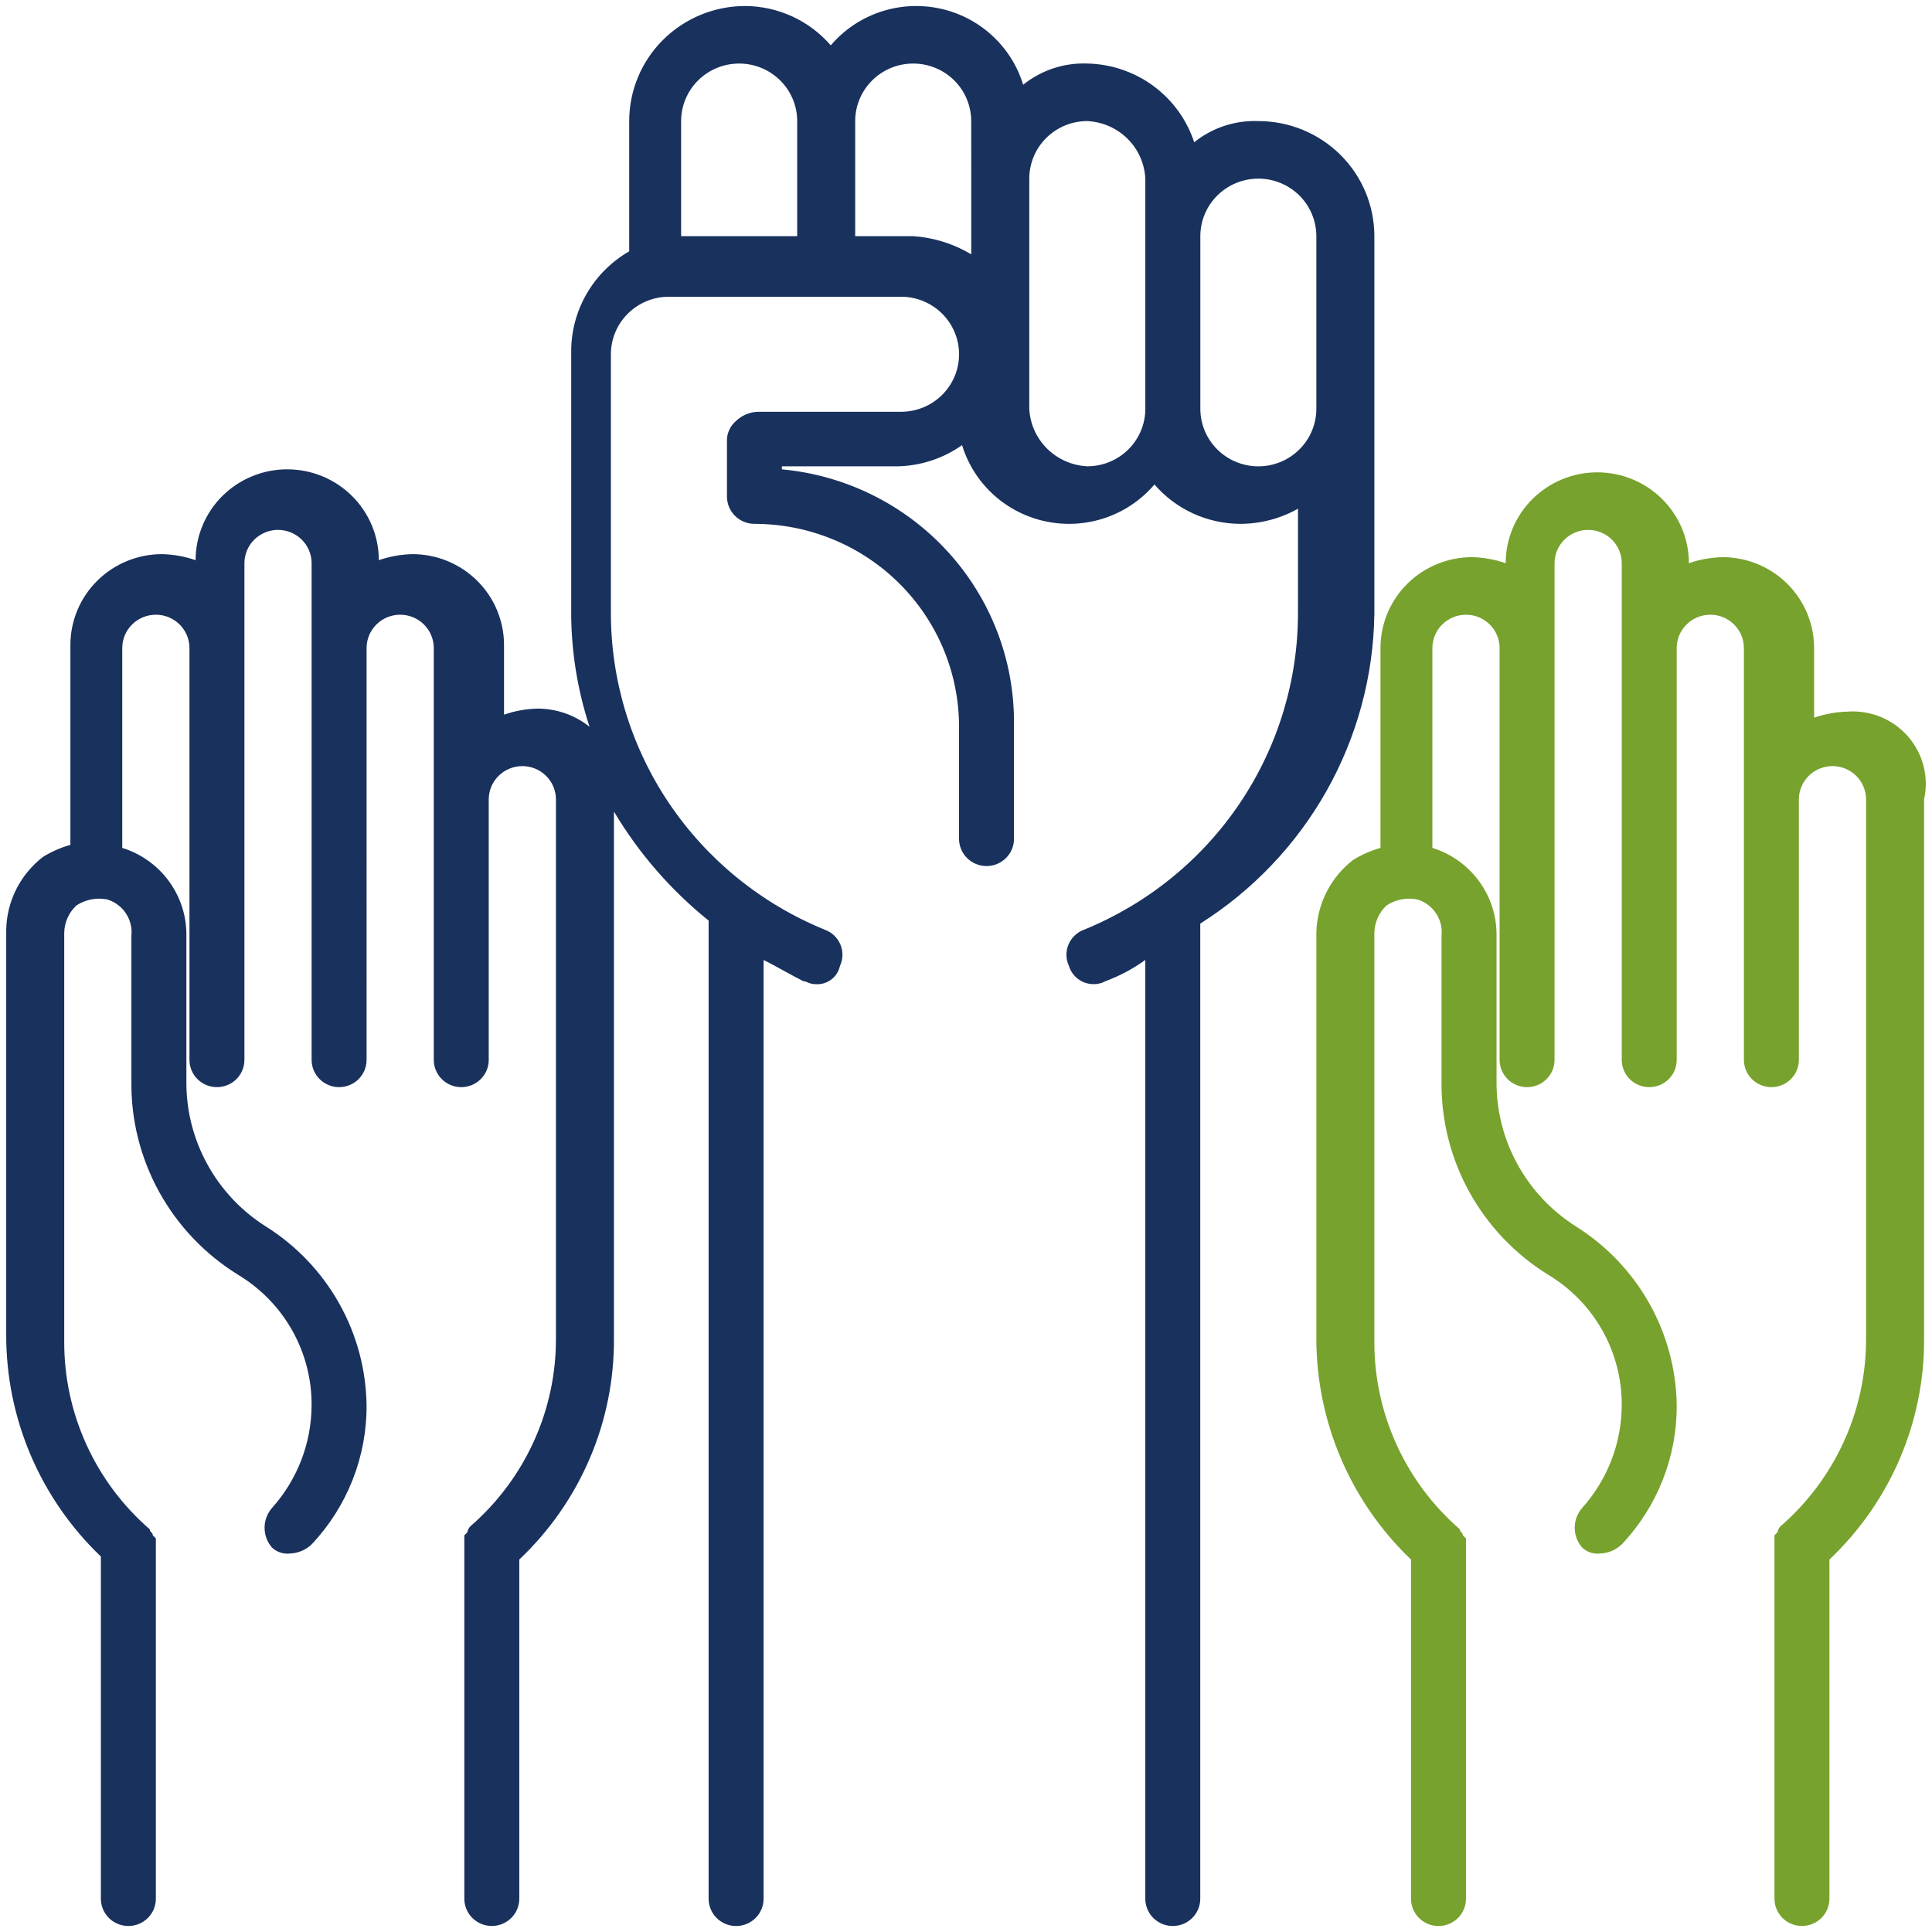
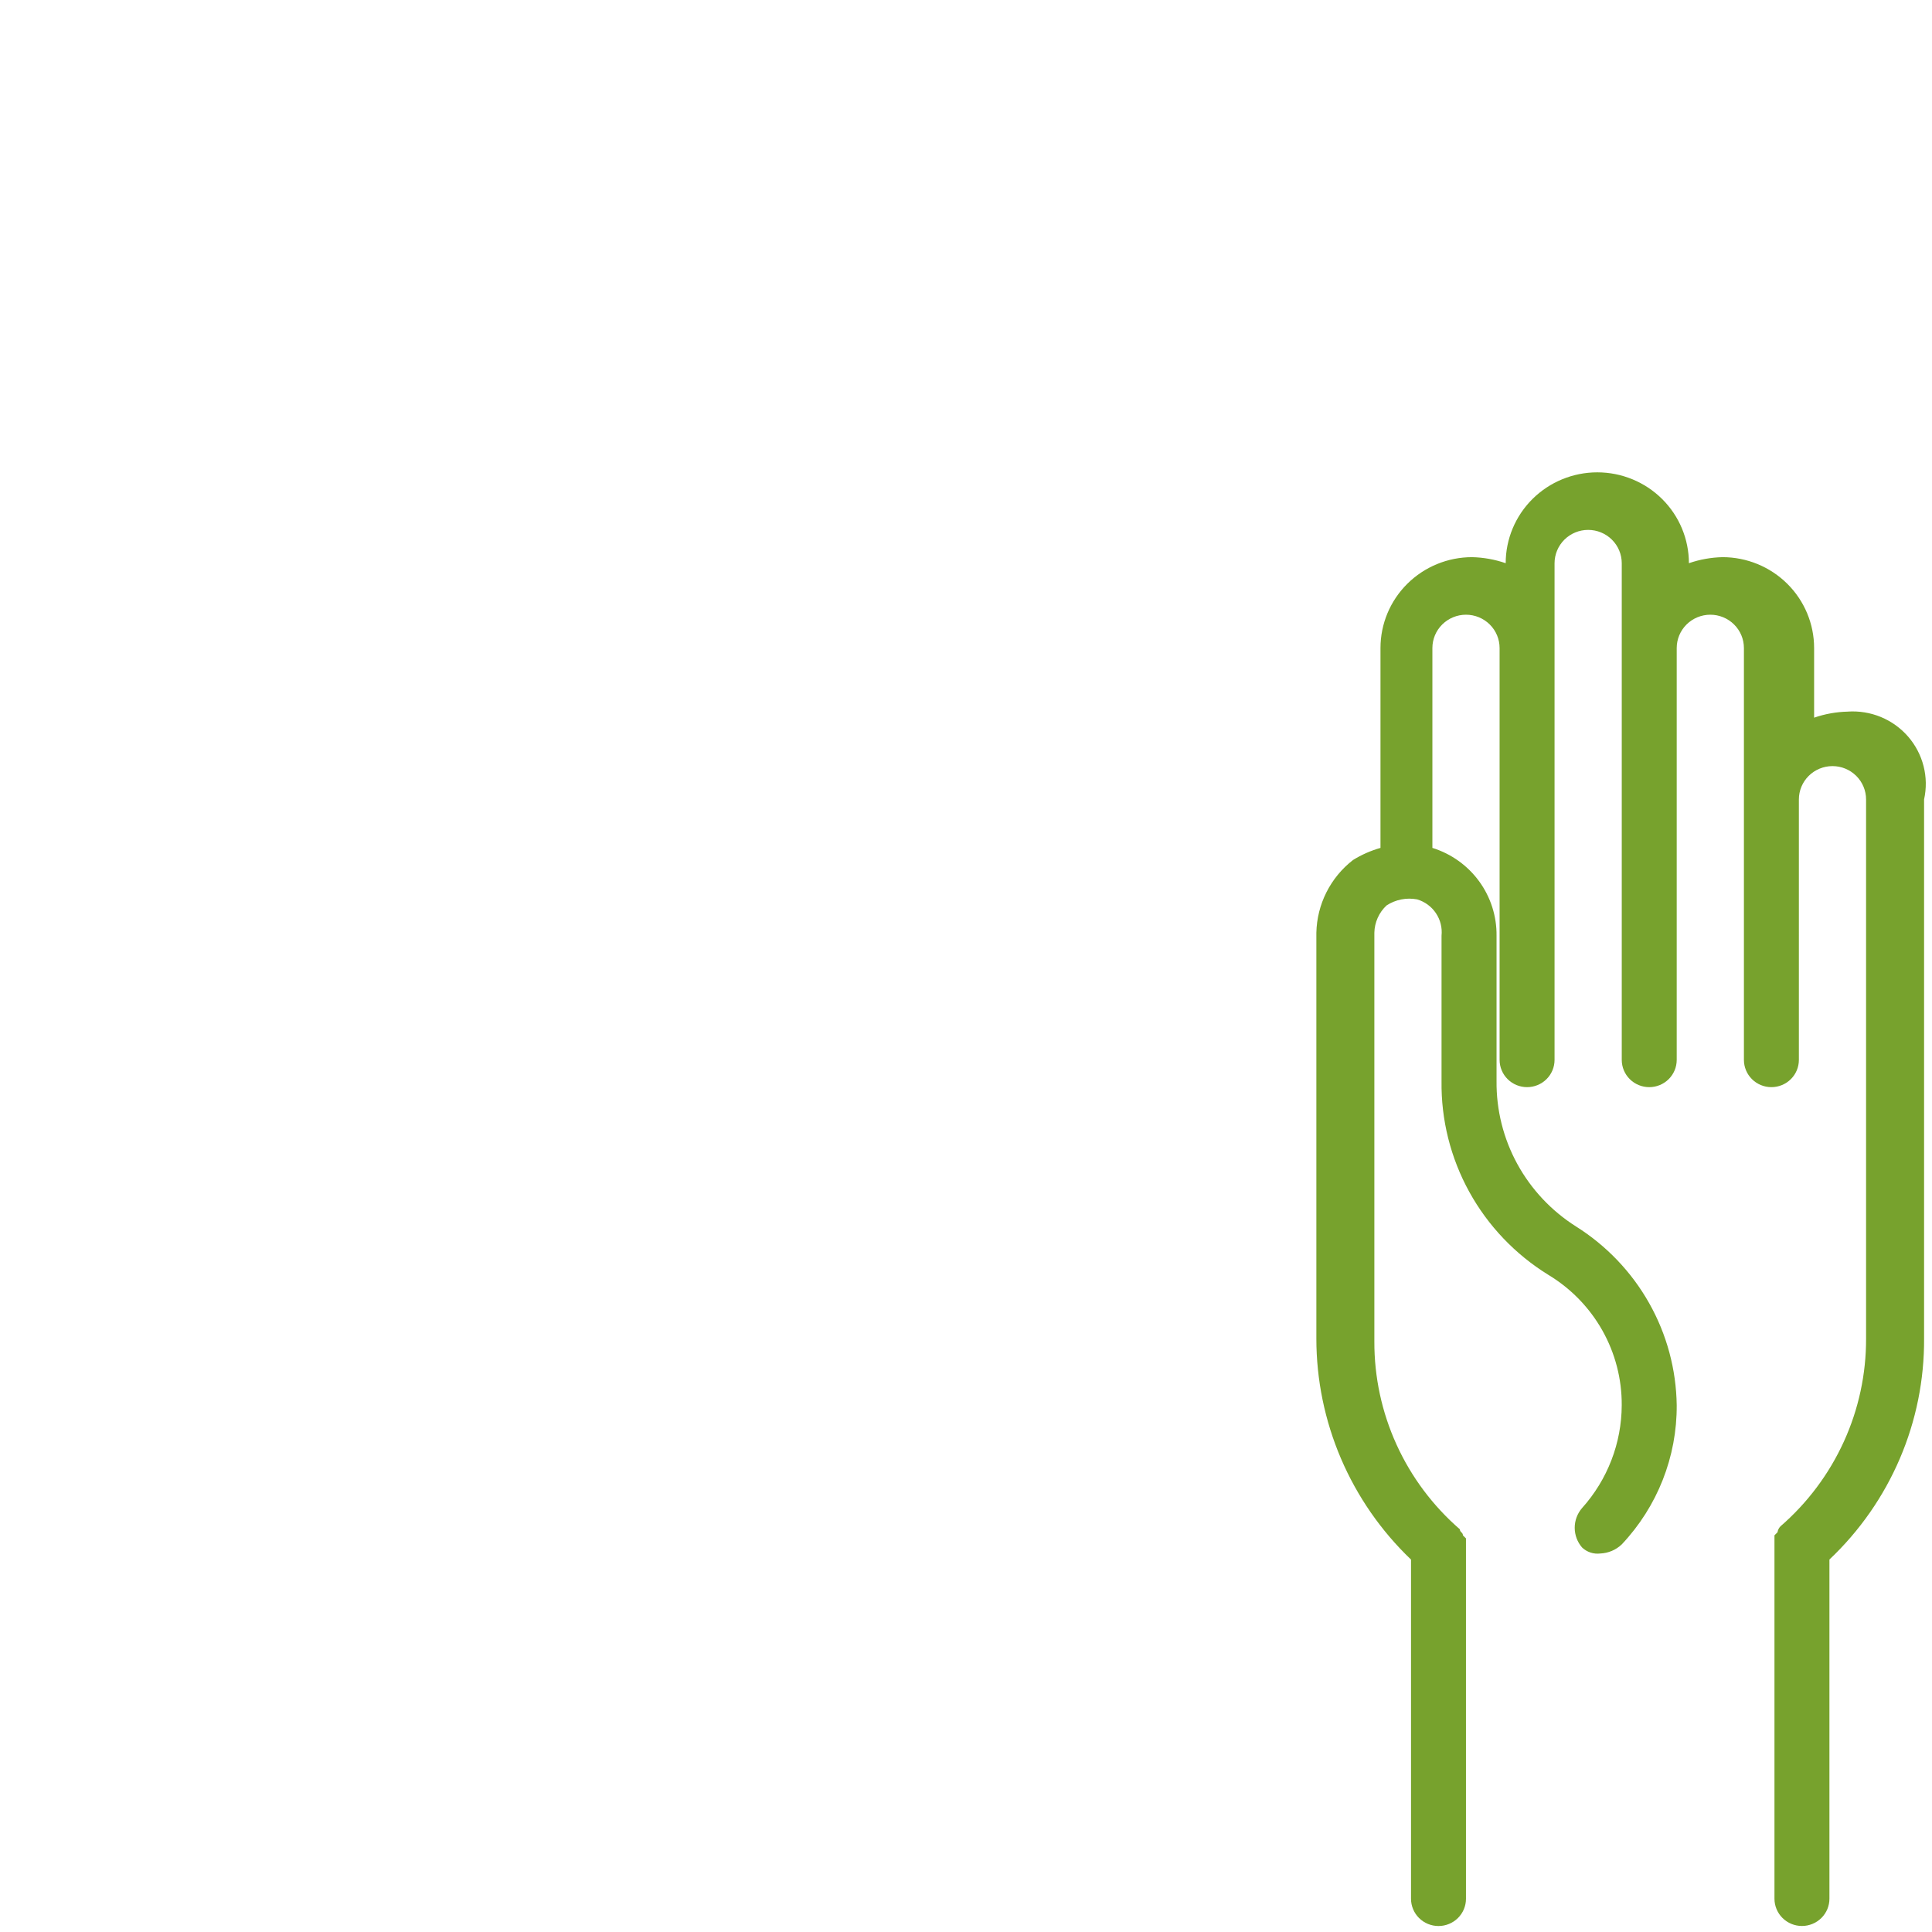
<svg xmlns="http://www.w3.org/2000/svg" width="80.5" height="80.5" viewBox="0 0 80.5 80.5" fill="none" id="svg2">
  <defs id="defs2" />
  <path d="m 76.988,29.651 c -0.477,0.011 -0.949,0.096 -1.4,0.252 V 27.001 c 0,-1.004 -0.402,-1.967 -1.118,-2.677 -0.716,-0.71 -1.687,-1.109 -2.699,-1.109 -0.477,0.011 -0.949,0.096 -1.4,0.252 0,-1.004 -0.402,-1.967 -1.118,-2.677 -0.716,-0.71 -1.687,-1.109 -2.699,-1.109 -1.012,0 -1.983,0.399 -2.699,1.109 -0.716,0.71 -1.118,1.673 -1.118,2.677 -0.45,-0.156 -0.923,-0.241 -1.4,-0.252 -1.012,0 -1.983,0.399 -2.699,1.109 -0.716,0.71 -1.118,1.673 -1.118,2.677 v 8.328 c -0.404,0.115 -0.789,0.284 -1.145,0.505 -0.465,0.361 -0.843,0.82 -1.107,1.344 -0.264,0.524 -0.407,1.099 -0.42,1.685 v 16.908 c -3.72e-4,1.719 0.349,3.421 1.026,5.004 0.678,1.583 1.67,3.014 2.918,4.207 v 14.133 c 0,0.301 0.121,0.59 0.335,0.803 0.215,0.213 0.506,0.333 0.81,0.333 0.304,0 0.595,-0.12 0.81,-0.333 0.215,-0.213 0.335,-0.502 0.335,-0.803 V 64.603 64.099 l -0.127,-0.126 c 0,-0.126 -0.127,-0.126 -0.127,-0.252 -1.124,-0.975 -2.024,-2.178 -2.638,-3.528 -0.615,-1.35 -0.93,-2.815 -0.925,-4.295 V 38.862 c 0.004,-0.213 0.052,-0.424 0.139,-0.619 0.087,-0.195 0.213,-0.371 0.37,-0.517 0.375,-0.245 0.831,-0.335 1.272,-0.252 0.321,0.095 0.599,0.299 0.784,0.575 0.186,0.276 0.268,0.609 0.234,0.939 v 6.057 c -0.022,1.612 0.377,3.203 1.157,4.618 0.78,1.415 1.916,2.606 3.297,3.458 0.938,0.566 1.712,1.364 2.247,2.314 0.535,0.951 0.813,2.023 0.807,3.112 -0.004,1.583 -0.593,3.109 -1.654,4.29 -0.197,0.229 -0.305,0.519 -0.305,0.82 0,0.301 0.108,0.592 0.305,0.82 0.1,0.096 0.22,0.169 0.353,0.212 0.132,0.044 0.273,0.057 0.411,0.04 0.333,-0.015 0.65,-0.149 0.891,-0.379 1.484,-1.573 2.304,-3.65 2.29,-5.804 -0.021,-1.489 -0.415,-2.95 -1.149,-4.25 -0.733,-1.3 -1.782,-2.398 -3.05,-3.195 -1.024,-0.649 -1.865,-1.545 -2.444,-2.604 -0.579,-1.06 -0.876,-2.248 -0.864,-3.452 V 38.988 C 62.365,38.174 62.111,37.379 61.63,36.72 61.149,36.061 60.466,35.573 59.683,35.329 V 27.001 c 0,-0.368 0.148,-0.721 0.41,-0.981 0.263,-0.26 0.618,-0.407 0.99,-0.407 0.371,0 0.727,0.146 0.99,0.407 0.263,0.26 0.41,0.613 0.41,0.981 v 17.161 c 0,0.301 0.121,0.59 0.335,0.803 0.215,0.213 0.506,0.333 0.81,0.333 0.304,0 0.595,-0.12 0.81,-0.333 0.215,-0.213 0.335,-0.502 0.335,-0.803 V 23.468 c 0,-0.368 0.148,-0.721 0.41,-0.982 0.263,-0.26 0.618,-0.407 0.99,-0.407 0.371,0 0.727,0.146 0.99,0.407 0.263,0.26 0.41,0.613 0.41,0.982 v 20.694 c 0,0.301 0.121,0.59 0.335,0.803 0.215,0.213 0.506,0.333 0.81,0.333 0.304,0 0.595,-0.12 0.81,-0.333 0.215,-0.213 0.335,-0.502 0.335,-0.803 V 27.001 c 0,-0.368 0.148,-0.721 0.41,-0.981 0.263,-0.26 0.618,-0.407 0.99,-0.407 0.371,0 0.727,0.146 0.99,0.407 0.263,0.26 0.41,0.613 0.41,0.981 v 17.161 c 0,0.301 0.121,0.59 0.335,0.803 0.215,0.213 0.506,0.333 0.81,0.333 0.304,0 0.595,-0.12 0.81,-0.333 0.215,-0.213 0.335,-0.502 0.335,-0.803 V 33.31 c 0,-0.368 0.148,-0.721 0.41,-0.982 0.263,-0.26 0.618,-0.407 0.99,-0.407 0.371,0 0.727,0.146 0.99,0.407 0.262,0.26 0.41,0.613 0.41,0.982 v 22.46 c 0.005,1.481 -0.31,2.946 -0.925,4.295 -0.615,1.35 -1.514,2.553 -2.638,3.528 -0.069,0.068 -0.114,0.157 -0.127,0.252 l -0.127,0.126 v 0.378 14.764 c 0,0.301 0.121,0.59 0.335,0.803 0.215,0.213 0.506,0.333 0.81,0.333 0.304,0 0.595,-0.12 0.81,-0.333 0.215,-0.213 0.335,-0.502 0.335,-0.803 v -14.133 c 1.256,-1.187 2.254,-2.617 2.932,-4.201 0.679,-1.584 1.023,-3.289 1.012,-5.01 V 33.31 c 0.102,-0.458 0.095,-0.933 -0.021,-1.388 -0.116,-0.455 -0.337,-0.877 -0.645,-1.232 -0.309,-0.355 -0.697,-0.634 -1.134,-0.815 -0.437,-0.18 -0.91,-0.257 -1.382,-0.225 z" fill="#77a22d" id="path1" style="stroke-width:1.86" />
-   <path d="M 57.265,25.613 V 9.84 c 0,-1.272 -0.509,-2.491 -1.416,-3.391 C 54.942,5.55 53.712,5.045 52.43,5.045 51.461,5.008 50.511,5.322 49.758,5.928 49.451,4.99 48.858,4.17 48.059,3.582 47.261,2.994 46.298,2.668 45.304,2.647 44.335,2.61 43.385,2.924 42.632,3.531 42.389,2.735 41.934,2.02 41.315,1.459 40.696,0.898 39.936,0.514 39.116,0.346 38.295,0.178 37.443,0.233 36.651,0.505 35.859,0.776 35.156,1.255 34.615,1.89 34.174,1.38 33.628,0.969 33.014,0.686 32.399,0.403 31.73,0.255 31.052,0.25 c -1.282,0 -2.512,0.505 -3.419,1.404 -0.907,0.899 -1.416,2.119 -1.416,3.391 v 5.426 c -0.735,0.424 -1.345,1.031 -1.769,1.762 -0.424,0.731 -0.648,1.559 -0.648,2.402 v 10.726 c -0.015,1.671 0.243,3.332 0.764,4.921 -0.613,-0.489 -1.376,-0.756 -2.163,-0.757 -0.477,0.011 -0.949,0.096 -1.4,0.252 V 26.875 c 0,-1.004 -0.402,-1.967 -1.118,-2.677 -0.716,-0.71 -1.687,-1.109 -2.699,-1.109 -0.477,0.011 -0.949,0.096 -1.4,0.252 0,-1.004 -0.402,-1.967 -1.118,-2.677 -0.716,-0.71 -1.687,-1.109 -2.699,-1.109 -1.012,0 -1.983,0.399 -2.699,1.109 -0.716,0.71 -1.118,1.673 -1.118,2.677 -0.45,-0.156 -0.923,-0.241 -1.4,-0.252 -1.012,0 -1.983,0.399 -2.699,1.109 -0.716,0.71 -1.118,1.673 -1.118,2.677 v 8.328 C 2.527,35.317 2.142,35.487 1.786,35.707 1.321,36.068 0.942,36.527 0.678,37.051 0.414,37.575 0.271,38.15 0.259,38.736 v 16.908 c -3.7481e-4,1.719 0.349,3.421 1.026,5.004 0.678,1.583 1.67,3.014 2.918,4.207 v 14.259 c 0,0.301 0.121,0.59 0.335,0.803 C 4.754,80.13 5.045,80.25 5.349,80.25 c 0.304,0 0.595,-0.12 0.81,-0.333 0.215,-0.213 0.335,-0.502 0.335,-0.803 V 64.603 64.099 l -0.127,-0.126 c 0,-0.126 -0.127,-0.126 -0.127,-0.252 C 5.115,62.745 4.216,61.542 3.601,60.192 2.986,58.842 2.671,57.377 2.676,55.897 V 38.862 c 0.004,-0.213 0.052,-0.424 0.139,-0.619 0.087,-0.195 0.213,-0.371 0.37,-0.517 0.375,-0.245 0.831,-0.335 1.272,-0.252 0.321,0.095 0.598,0.299 0.784,0.575 0.186,0.276 0.269,0.609 0.234,0.939 v 6.057 c -0.022,1.612 0.377,3.203 1.157,4.618 0.78,1.415 1.916,2.606 3.297,3.458 0.938,0.566 1.712,1.364 2.247,2.314 0.535,0.951 0.813,2.023 0.807,3.112 -0.004,1.582 -0.593,3.109 -1.654,4.29 -0.197,0.229 -0.305,0.519 -0.305,0.82 0,0.301 0.108,0.592 0.305,0.82 0.1,0.096 0.221,0.169 0.353,0.212 0.132,0.044 0.273,0.057 0.411,0.04 0.333,-0.015 0.65,-0.149 0.891,-0.379 1.484,-1.573 2.304,-3.65 2.29,-5.804 -0.021,-1.489 -0.416,-2.95 -1.149,-4.25 -0.733,-1.3 -1.782,-2.398 -3.05,-3.195 C 10.05,50.453 9.209,49.557 8.631,48.497 8.052,47.438 7.754,46.25 7.766,45.045 V 38.988 C 7.777,38.174 7.522,37.379 7.041,36.72 6.56,36.061 5.877,35.573 5.094,35.329 V 27.001 c 0,-0.368 0.147,-0.721 0.41,-0.981 0.262,-0.26 0.619,-0.407 0.99,-0.407 0.371,0 0.727,0.146 0.99,0.407 0.262,0.26 0.41,0.613 0.41,0.981 v 17.161 c 0,0.301 0.121,0.59 0.335,0.803 0.215,0.213 0.506,0.333 0.81,0.333 0.304,0 0.595,-0.12 0.81,-0.333 0.215,-0.213 0.335,-0.502 0.335,-0.803 V 23.468 c 0,-0.368 0.147,-0.721 0.41,-0.982 0.262,-0.26 0.619,-0.407 0.99,-0.407 0.371,0 0.727,0.146 0.99,0.407 0.263,0.26 0.41,0.613 0.41,0.982 v 20.694 c 0,0.301 0.121,0.59 0.335,0.803 0.215,0.213 0.506,0.333 0.81,0.333 0.304,0 0.595,-0.12 0.81,-0.333 0.215,-0.213 0.335,-0.502 0.335,-0.803 V 27.001 c 0,-0.368 0.147,-0.721 0.41,-0.981 0.262,-0.26 0.619,-0.407 0.99,-0.407 0.371,0 0.727,0.146 0.99,0.407 0.262,0.26 0.41,0.613 0.41,0.981 v 17.161 c 0,0.301 0.121,0.59 0.335,0.803 0.215,0.213 0.506,0.333 0.81,0.333 0.304,0 0.595,-0.12 0.81,-0.333 0.215,-0.213 0.335,-0.502 0.335,-0.803 V 33.31 c 0,-0.368 0.148,-0.721 0.41,-0.982 0.263,-0.26 0.618,-0.407 0.99,-0.407 0.371,0 0.727,0.146 0.99,0.407 0.263,0.26 0.41,0.613 0.41,0.982 v 22.46 c 0.005,1.481 -0.31,2.946 -0.925,4.295 -0.615,1.35 -1.514,2.553 -2.638,3.528 -0.069,0.068 -0.114,0.157 -0.127,0.252 l -0.127,0.126 v 0.378 14.764 c 0,0.301 0.121,0.59 0.335,0.803 0.215,0.213 0.506,0.333 0.81,0.333 0.304,0 0.595,-0.12 0.81,-0.333 0.215,-0.213 0.335,-0.502 0.335,-0.803 v -14.133 c 1.256,-1.187 2.254,-2.617 2.932,-4.201 0.679,-1.584 1.023,-3.289 1.012,-5.01 V 33.815 c 1.033,1.734 2.368,3.273 3.945,4.543 v 40.757 c 0,0.301 0.121,0.59 0.335,0.803 0.215,0.213 0.506,0.333 0.81,0.333 0.304,0 0.595,-0.12 0.81,-0.333 0.215,-0.213 0.335,-0.502 0.335,-0.803 V 39.998 c 0.509,0.252 1.145,0.631 1.654,0.883 0.127,0 0.255,0.126 0.509,0.126 0.233,0.017 0.465,-0.05 0.652,-0.189 0.187,-0.139 0.317,-0.341 0.366,-0.568 0.066,-0.14 0.101,-0.292 0.105,-0.446 0.003,-0.154 -0.026,-0.308 -0.086,-0.45 C 34.956,39.211 34.867,39.083 34.754,38.976 34.641,38.87 34.507,38.788 34.361,38.736 31.717,37.655 29.457,35.817 27.87,33.458 26.284,31.098 25.443,28.323 25.454,25.487 V 14.761 c 0,-0.636 0.255,-1.246 0.708,-1.695 0.454,-0.45 1.068,-0.702 1.71,-0.702 h 9.671 c 0.641,0 1.256,0.253 1.71,0.702 0.453,0.45 0.708,1.059 0.708,1.695 0,0.636 -0.255,1.246 -0.708,1.695 -0.454,0.45 -1.068,0.702 -1.71,0.702 h -5.981 c -0.333,0.015 -0.65,0.149 -0.891,0.379 -0.111,0.094 -0.203,0.21 -0.268,0.34 -0.066,0.13 -0.104,0.272 -0.113,0.417 v 2.397 c 0,0.301 0.121,0.59 0.335,0.803 0.215,0.213 0.506,0.333 0.81,0.333 2.261,0 4.43,0.891 6.028,2.476 1.599,1.585 2.497,3.736 2.497,5.978 v 4.669 c 0,0.301 0.121,0.59 0.335,0.803 0.215,0.213 0.506,0.333 0.81,0.333 0.304,0 0.595,-0.12 0.81,-0.333 0.215,-0.213 0.335,-0.502 0.335,-0.803 v -4.795 c 0.018,-2.646 -0.965,-5.203 -2.756,-7.165 -1.79,-1.962 -4.258,-3.188 -6.915,-3.434 v -0.126 h 4.835 c 0.96,-0.023 1.891,-0.33 2.672,-0.883 0.243,0.795 0.698,1.511 1.316,2.072 0.619,0.561 1.379,0.945 2.2,1.113 0.821,0.168 1.672,0.113 2.464,-0.159 0.792,-0.272 1.495,-0.751 2.036,-1.386 0.441,0.51 0.987,0.921 1.602,1.204 0.615,0.283 1.284,0.432 1.961,0.436 0.848,0.002 1.681,-0.216 2.418,-0.631 v 4.29 c 0.011,2.836 -0.831,5.611 -2.417,7.971 -1.586,2.36 -3.846,4.197 -6.49,5.278 -0.147,0.052 -0.28,0.134 -0.393,0.241 -0.113,0.106 -0.202,0.235 -0.262,0.377 -0.06,0.143 -0.089,0.296 -0.086,0.45 0.003,0.154 0.039,0.306 0.105,0.446 0.065,0.218 0.2,0.409 0.383,0.545 0.183,0.136 0.406,0.211 0.635,0.212 0.178,0.005 0.354,-0.038 0.509,-0.126 0.59,-0.218 1.146,-0.515 1.654,-0.883 v 39.117 c 0,0.301 0.121,0.59 0.335,0.803 0.215,0.213 0.506,0.333 0.81,0.333 0.304,0 0.595,-0.12 0.81,-0.333 0.215,-0.213 0.335,-0.502 0.335,-0.803 V 38.483 c 2.188,-1.383 3.996,-3.283 5.262,-5.529 1.266,-2.246 1.95,-4.769 1.991,-7.341 z M 33.216,9.84 H 28.38 V 5.045 c 0,-0.636 0.255,-1.246 0.708,-1.695 0.453,-0.45 1.068,-0.702 1.71,-0.702 0.641,0 1.256,0.253 1.71,0.702 0.453,0.45 0.708,1.059 0.708,1.695 z M 40.469,7.442 V 10.597 C 39.735,10.158 38.906,9.898 38.051,9.84 H 35.633 V 5.045 c 0,-0.315 0.063,-0.627 0.184,-0.917 0.121,-0.291 0.3,-0.555 0.524,-0.778 0.224,-0.223 0.491,-0.399 0.784,-0.52 0.293,-0.12 0.608,-0.182 0.925,-0.182 0.318,0 0.632,0.062 0.925,0.182 0.293,0.12 0.56,0.297 0.784,0.52 0.225,0.223 0.403,0.487 0.524,0.778 0.121,0.291 0.184,0.603 0.184,0.917 z M 47.722,9.84 v 7.192 c 0,0.636 -0.255,1.246 -0.708,1.695 -0.453,0.449 -1.068,0.702 -1.71,0.702 -0.631,-0.031 -1.228,-0.293 -1.675,-0.736 -0.447,-0.443 -0.712,-1.035 -0.742,-1.661 V 7.442 c 0,-0.636 0.255,-1.246 0.708,-1.695 0.453,-0.45 1.068,-0.702 1.71,-0.702 0.631,0.031 1.228,0.293 1.675,0.736 0.447,0.443 0.711,1.035 0.742,1.661 z m 7.126,6.814 v 0.379 c 0,0.315 -0.063,0.627 -0.184,0.917 -0.121,0.291 -0.3,0.555 -0.524,0.778 -0.225,0.223 -0.491,0.399 -0.784,0.52 -0.293,0.121 -0.608,0.183 -0.925,0.183 -0.318,0 -0.632,-0.062 -0.925,-0.183 -0.293,-0.12 -0.56,-0.297 -0.784,-0.52 -0.225,-0.223 -0.403,-0.487 -0.524,-0.778 -0.121,-0.291 -0.184,-0.603 -0.184,-0.917 V 9.84 c 0,-0.315 0.063,-0.627 0.184,-0.917 0.121,-0.291 0.3,-0.555 0.524,-0.778 0.225,-0.223 0.491,-0.399 0.784,-0.52 0.293,-0.12 0.608,-0.182 0.925,-0.182 0.317,0 0.632,0.062 0.925,0.182 0.293,0.12 0.56,0.297 0.784,0.52 0.225,0.223 0.403,0.487 0.524,0.778 0.121,0.291 0.184,0.603 0.184,0.917 z" fill="#19315d" id="path2" style="stroke-width:1.86" />
</svg>